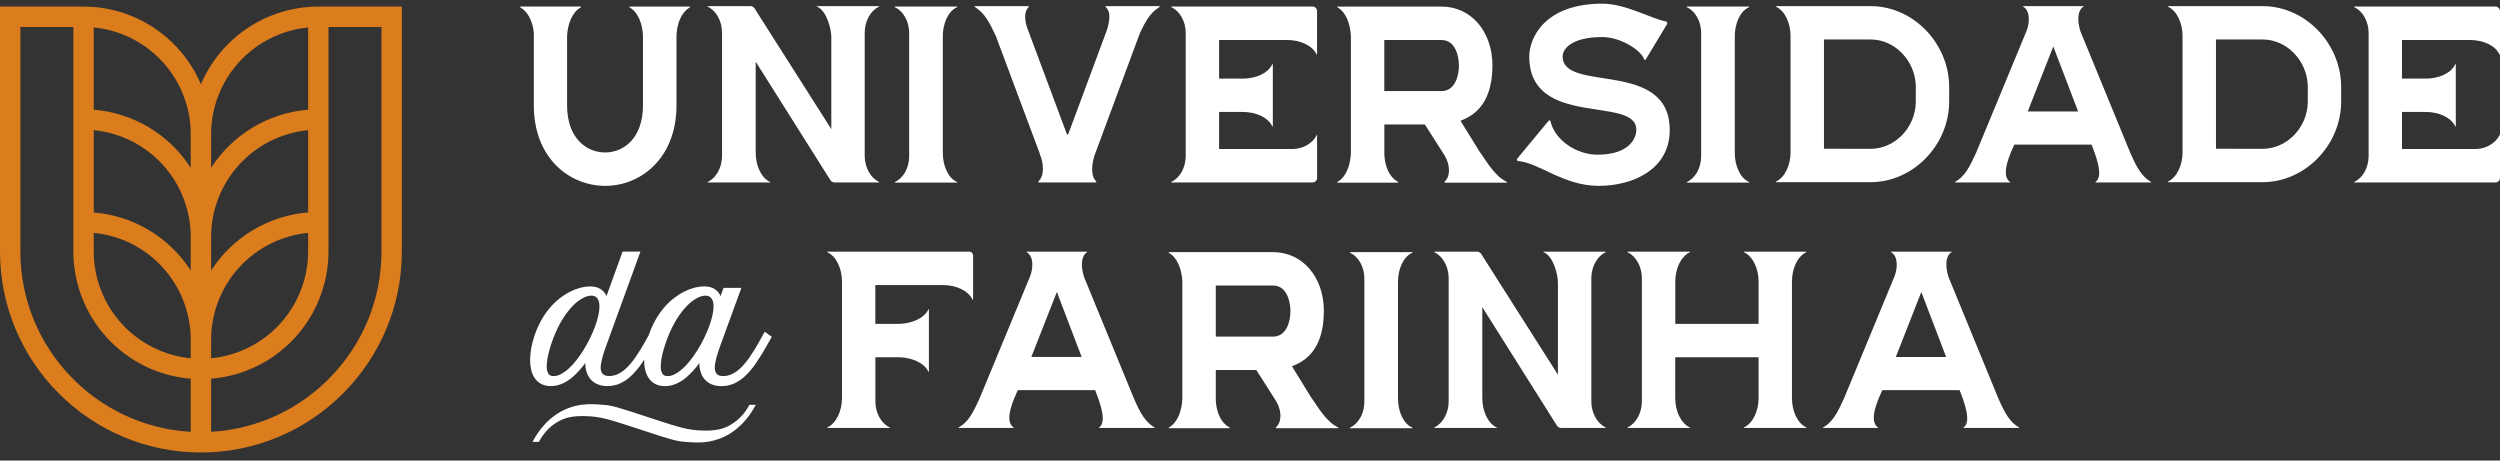
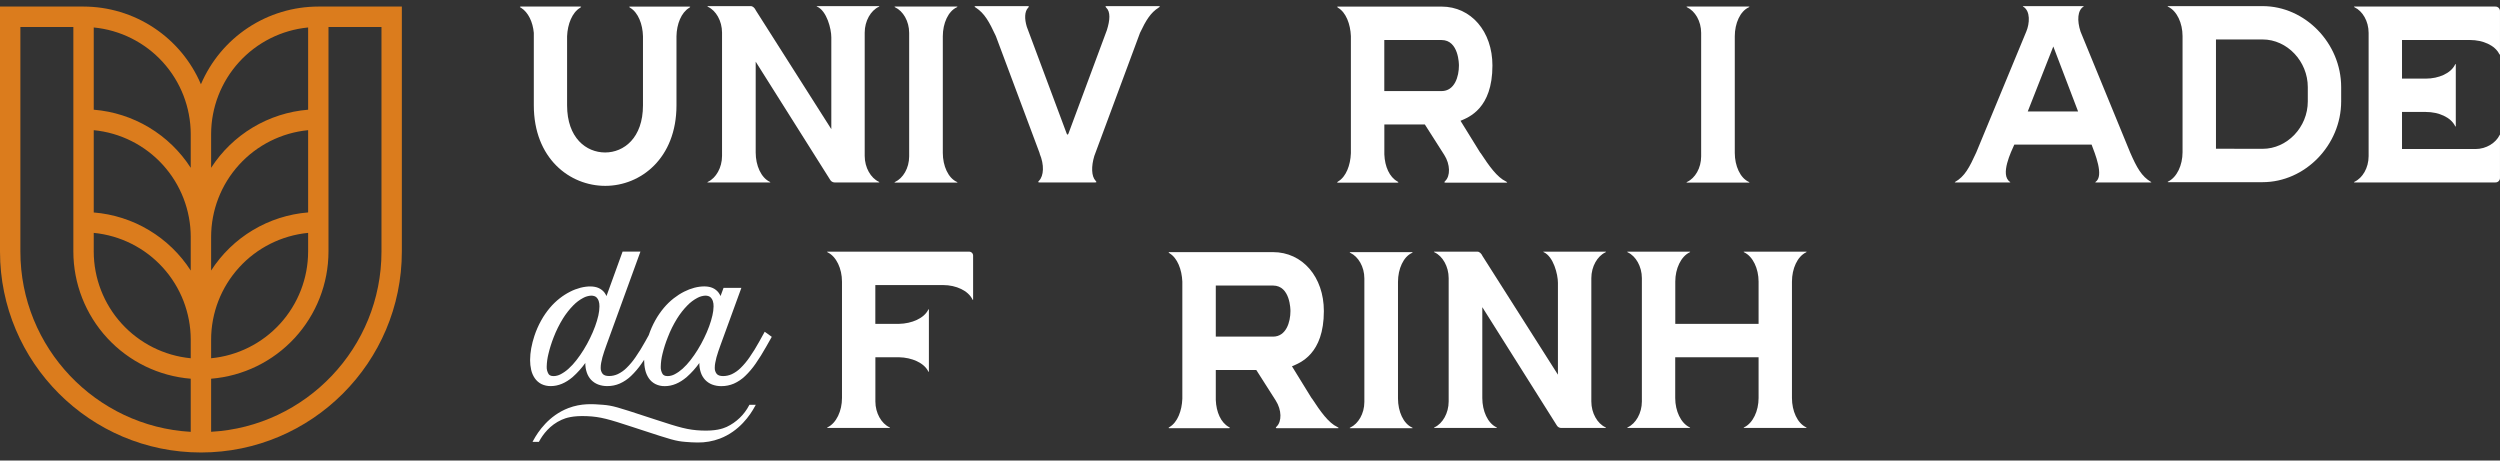
<svg xmlns="http://www.w3.org/2000/svg" width="152" height="28" viewBox="0 0 152 28" fill="none">
  <rect x="0" y="0" width="152" height="28" fill="#333333" stroke="none" />
  <path d="M19.972 0.399H19.353C17.832 0.401 16.344 0.85 15.075 1.69C13.807 2.53 12.813 3.724 12.216 5.124C11.62 3.724 10.626 2.53 9.357 1.69C8.089 0.85 6.601 0.401 5.08 0.399H0V15.294C0 22.03 5.481 27.511 12.216 27.511C18.952 27.511 24.432 22.03 24.432 15.294V0.399H19.972ZM11.597 21.782C9.984 21.626 8.487 20.875 7.397 19.676C6.306 18.477 5.701 16.915 5.699 15.294V14.159C7.312 14.316 8.809 15.067 9.899 16.266C10.989 17.465 11.594 19.026 11.597 20.647V21.782ZM11.597 16.45C10.952 15.448 10.084 14.608 9.061 13.995C8.038 13.382 6.887 13.014 5.699 12.918V7.915C7.312 8.071 8.809 8.822 9.899 10.021C10.989 11.22 11.594 12.781 11.597 14.402V16.45ZM12.836 20.647C12.838 19.026 13.444 17.465 14.534 16.266C15.624 15.067 17.121 14.316 18.734 14.159V15.294C18.732 16.915 18.126 18.477 17.036 19.676C15.946 20.875 14.449 21.626 12.836 21.782V20.647ZM18.734 12.915C17.546 13.011 16.395 13.38 15.372 13.992C14.349 14.605 13.481 15.445 12.836 16.448V14.402C12.838 12.781 13.444 11.219 14.534 10.02C15.624 8.821 17.121 8.071 18.734 7.914V12.915ZM18.734 1.667V6.67C17.546 6.766 16.395 7.135 15.372 7.748C14.349 8.361 13.481 9.201 12.836 10.203V8.157C12.838 6.537 13.444 4.975 14.534 3.776C15.624 2.577 17.121 1.826 18.734 1.67V1.667ZM11.597 8.155V10.203C10.951 9.201 10.084 8.361 9.061 7.748C8.038 7.135 6.887 6.766 5.699 6.67V1.67C7.312 1.826 8.809 2.577 9.899 3.776C10.989 4.975 11.594 6.537 11.597 8.157V8.155ZM1.239 15.294V1.64H4.46V15.294C4.462 17.243 5.198 19.12 6.52 20.553C7.842 21.985 9.654 22.868 11.597 23.026V26.256C5.831 25.931 1.239 21.139 1.239 15.294ZM23.194 15.294C23.194 21.136 18.602 25.931 12.836 26.253V23.026C14.779 22.868 16.591 21.985 17.913 20.553C19.235 19.12 19.97 17.243 19.972 15.294V1.64H23.194V15.294Z" fill="#DB7C1D" />
  <path d="M50.327 15.301H58.926C58.959 15.301 58.991 15.308 59.021 15.321C59.051 15.334 59.078 15.353 59.1 15.376C59.123 15.4 59.14 15.428 59.151 15.459C59.162 15.489 59.167 15.522 59.165 15.554V18.198C59.165 18.242 59.15 18.257 59.12 18.198C58.866 17.675 58.135 17.332 57.343 17.332H53.22V19.691H54.656C55.447 19.675 56.179 19.347 56.433 18.839C56.463 18.78 56.477 18.795 56.477 18.839V22.572C56.477 22.617 56.463 22.631 56.433 22.572C56.179 22.064 55.447 21.736 54.656 21.721H53.223V24.408C53.223 25.125 53.596 25.752 54.074 25.976C54.134 26.006 54.118 26.02 54.074 26.02H50.327C50.282 26.02 50.267 26.006 50.327 25.976C50.849 25.718 51.193 24.99 51.193 24.199V17.122C51.193 16.331 50.849 15.6 50.327 15.346C50.267 15.316 50.282 15.301 50.327 15.301Z" fill="white" />
-   <path d="M62.436 15.301H66.079C66.123 15.301 66.123 15.316 66.093 15.331C65.735 15.554 65.691 16.167 65.915 16.854L68.93 24.199C69.334 25.125 69.632 25.659 70.2 25.991C70.23 26.006 70.23 26.02 70.184 26.02H66.84C66.795 26.02 66.795 26.006 66.825 25.991C67.363 25.633 66.781 24.244 66.587 23.721H61.883C61.705 24.124 60.988 25.573 61.626 25.991C61.656 26.006 61.656 26.02 61.611 26.02H58.299C58.255 26.02 58.255 26.006 58.285 25.991C58.867 25.662 59.151 25.125 59.569 24.199L62.614 16.839C62.809 16.377 62.884 15.604 62.423 15.331C62.391 15.316 62.391 15.301 62.436 15.301ZM62.704 21.703H65.765L64.258 17.752L62.704 21.703Z" fill="white" />
  <path d="M82.102 15.331H85.85C85.894 15.331 85.909 15.346 85.85 15.376C85.326 15.615 84.998 16.347 84.998 17.138V24.229C84.998 25.02 85.326 25.752 85.85 25.991C85.909 26.02 85.894 26.036 85.85 26.036H82.102C82.057 26.036 82.042 26.02 82.102 25.991C82.579 25.767 82.953 25.154 82.953 24.438V16.928C82.953 16.212 82.579 15.6 82.102 15.376C82.042 15.347 82.057 15.331 82.102 15.331Z" fill="white" />
  <path d="M87.224 15.301H89.826C89.945 15.301 90.065 15.406 90.139 15.57L94.722 22.781V17.197C94.722 16.689 94.454 15.6 93.856 15.331C93.812 15.316 93.812 15.301 93.856 15.301H97.605C97.649 15.301 97.664 15.316 97.605 15.346C97.126 15.57 96.753 16.197 96.753 16.913V24.408C96.753 25.125 97.126 25.752 97.605 25.976C97.664 26.006 97.649 26.02 97.605 26.02H94.916C94.861 26.019 94.807 26.003 94.76 25.974C94.713 25.945 94.674 25.905 94.648 25.856L90.124 18.675V24.199C90.124 24.99 90.453 25.722 90.975 25.976C91.035 26.006 91.02 26.02 90.975 26.02H87.228C87.183 26.02 87.168 26.006 87.228 25.976C87.706 25.752 88.079 25.125 88.079 24.408V16.913C88.079 16.197 87.706 15.57 87.228 15.346C87.163 15.316 87.179 15.301 87.224 15.301Z" fill="white" />
  <path d="M102.723 26.02H98.975C98.93 26.02 98.915 26.006 98.975 25.976C99.453 25.752 99.826 25.125 99.826 24.408V16.913C99.826 16.197 99.453 15.57 98.975 15.346C98.915 15.316 98.93 15.301 98.975 15.301H102.723C102.767 15.301 102.782 15.316 102.723 15.346C102.2 15.603 101.857 16.331 101.857 17.122V19.691H106.922V17.122C106.922 16.331 106.578 15.6 106.055 15.346C105.995 15.316 106.01 15.301 106.055 15.301H109.803C109.847 15.301 109.862 15.316 109.803 15.346C109.28 15.603 108.951 16.331 108.951 17.122V24.199C108.951 24.99 109.28 25.722 109.803 25.976C109.862 26.006 109.847 26.02 109.803 26.02H106.055C106.01 26.02 105.995 26.006 106.055 25.976C106.578 25.718 106.922 24.99 106.922 24.199V21.721H101.853V24.199C101.853 24.99 102.197 25.722 102.719 25.976C102.782 26.006 102.767 26.02 102.723 26.02Z" fill="white" />
-   <path d="M114.996 15.301H118.638C118.684 15.301 118.684 15.316 118.654 15.331C118.295 15.554 118.251 16.167 118.474 16.854L121.49 24.199C121.893 25.125 122.192 25.659 122.759 25.991C122.789 26.006 122.789 26.02 122.744 26.02H119.4C119.356 26.02 119.356 26.006 119.385 25.991C119.923 25.633 119.34 24.244 119.146 23.721H114.444C114.264 24.124 113.548 25.573 114.186 25.991C114.216 26.006 114.216 26.02 114.171 26.02H110.857C110.812 26.02 110.812 26.006 110.842 25.991C111.424 25.662 111.707 25.125 112.126 24.199L115.171 16.839C115.365 16.376 115.44 15.6 114.977 15.331C114.95 15.316 114.95 15.301 114.996 15.301ZM115.265 21.706H118.325L116.816 17.752L115.265 21.706Z" fill="white" />
  <path d="M77.652 26.036C77.547 26.036 77.547 26.006 77.622 25.931C77.936 25.632 77.936 24.931 77.563 24.349L76.383 22.497H73.92V24.319C73.95 25.065 74.233 25.693 74.711 25.961C74.801 26.006 74.801 26.036 74.696 26.036H71.128C71.024 26.036 71.024 26.02 71.113 25.961C71.591 25.677 71.86 24.976 71.886 24.243V17.121C71.856 16.39 71.587 15.689 71.113 15.403C71.027 15.343 71.027 15.329 71.128 15.329H77.399C79.19 15.329 80.491 16.836 80.491 18.912C80.491 21.54 79.043 22.062 78.551 22.27L79.758 24.229V24.214C80.295 25.035 80.772 25.708 81.31 25.961C81.415 26.02 81.415 26.036 81.31 26.036H77.652ZM77.399 20.467C78.204 20.467 78.459 19.571 78.459 18.914C78.459 18.854 78.459 17.361 77.399 17.361H73.92V20.467H77.399Z" fill="white" />
  <path d="M31.687 0.399H35.255C35.36 0.399 35.36 0.414 35.27 0.474C34.792 0.757 34.509 1.459 34.479 2.206V6.404C34.479 8.389 35.644 9.27 36.793 9.27C37.928 9.27 39.093 8.389 39.093 6.404V2.208C39.077 1.462 38.794 0.76 38.32 0.476C38.229 0.416 38.229 0.402 38.334 0.402H41.887C41.992 0.402 41.992 0.416 41.903 0.476C41.425 0.76 41.141 1.462 41.13 2.208V6.404C41.13 9.629 38.95 11.3 36.8 11.3C34.635 11.3 32.456 9.629 32.456 6.404V2C32.396 1.328 32.112 0.745 31.683 0.476C31.583 0.432 31.583 0.399 31.687 0.399Z" fill="white" />
  <path d="M43.049 0.372H45.647C45.766 0.372 45.886 0.477 45.96 0.641L50.544 7.852V2.268C50.544 1.76 50.275 0.67 49.678 0.401C49.633 0.387 49.633 0.371 49.678 0.371H53.425C53.47 0.371 53.485 0.387 53.425 0.416C52.948 0.64 52.574 1.267 52.574 1.984V9.48C52.574 10.196 52.948 10.823 53.425 11.047C53.485 11.076 53.47 11.092 53.425 11.092H50.739C50.684 11.091 50.63 11.075 50.583 11.046C50.536 11.017 50.497 10.976 50.471 10.928L45.946 3.75V9.273C45.946 10.065 46.274 10.796 46.796 11.051C46.856 11.08 46.842 11.095 46.796 11.095H43.049C43.004 11.095 42.99 11.08 43.049 11.051C43.527 10.826 43.9 10.199 43.9 9.483V1.984C43.9 1.268 43.527 0.641 43.049 0.417C42.99 0.387 43.008 0.372 43.049 0.372Z" fill="white" />
  <path d="M54.426 0.399H58.174C58.219 0.399 58.233 0.414 58.174 0.444C57.651 0.683 57.323 1.415 57.323 2.206V9.297C57.323 10.088 57.651 10.82 58.174 11.059C58.233 11.089 58.219 11.104 58.174 11.104H54.426C54.381 11.104 54.367 11.089 54.426 11.059C54.904 10.835 55.277 10.223 55.277 9.507V2C55.277 1.283 54.904 0.671 54.426 0.446C54.367 0.416 54.381 0.399 54.426 0.399Z" fill="white" />
  <path d="M59.339 0.372H62.474C62.579 0.372 62.579 0.402 62.504 0.477C62.295 0.701 62.281 1.134 62.429 1.626L64.848 8.106C64.879 8.211 64.934 8.211 64.968 8.106L67.297 1.835C67.491 1.222 67.521 0.718 67.267 0.476C67.192 0.39 67.192 0.371 67.297 0.371H70.432C70.536 0.371 70.552 0.401 70.447 0.461C69.954 0.775 69.674 1.234 69.312 1.999L66.535 9.48C66.341 10.121 66.356 10.718 66.61 10.987C66.684 11.073 66.684 11.092 66.58 11.092H63.206C63.101 11.092 63.101 11.062 63.176 10.987C63.46 10.688 63.505 10.032 63.206 9.33L63.221 9.345L60.548 2.194C60.145 1.328 59.861 0.805 59.324 0.462C59.22 0.399 59.234 0.372 59.339 0.372Z" fill="white" />
-   <path d="M71.239 0.399H79.795C79.832 0.398 79.87 0.404 79.905 0.418C79.94 0.432 79.971 0.453 79.998 0.479C80.025 0.506 80.045 0.538 80.059 0.573C80.073 0.608 80.079 0.645 80.078 0.683V3.283C80.078 3.328 80.063 3.343 80.033 3.283C79.776 2.761 79.048 2.432 78.257 2.432H74.121V4.78H75.566C76.358 4.78 77.09 4.452 77.343 3.93C77.373 3.87 77.388 3.885 77.388 3.93V7.658C77.388 7.703 77.373 7.717 77.343 7.658C77.085 7.135 76.358 6.807 75.566 6.807H74.121V9.061H78.588C79.26 9.061 79.827 8.673 80.049 8.225C80.064 8.166 80.079 8.18 80.079 8.225V10.823C80.079 10.859 80.071 10.895 80.056 10.929C80.042 10.962 80.021 10.992 79.994 11.017C79.968 11.043 79.937 11.062 79.902 11.075C79.868 11.088 79.832 11.093 79.795 11.092H71.239C71.195 11.092 71.18 11.076 71.239 11.047C71.718 10.823 72.091 10.21 72.091 9.494V1.999C72.091 1.283 71.718 0.671 71.239 0.446C71.18 0.416 71.195 0.399 71.239 0.399Z" fill="white" />
-   <path d="M97.428 2.253C95.577 2.253 95.009 2.955 95.009 3.433C95.009 5.672 101.519 3.567 101.519 7.912C101.519 10.301 99.279 11.3 97.204 11.3C95.069 11.3 93.635 9.926 92.322 9.793C92.217 9.778 92.188 9.718 92.262 9.629L94.129 7.374C94.203 7.288 94.263 7.299 94.278 7.404C94.547 8.521 95.846 9.405 97.129 9.405C98.98 9.405 99.488 8.479 99.488 7.882C99.488 5.791 92.979 7.837 92.979 3.433C92.979 2.316 93.904 0.223 97.428 0.223C98.846 0.223 100.503 1.178 101.265 1.298C101.369 1.328 101.399 1.373 101.35 1.477L100.082 3.582C100.037 3.668 99.996 3.668 99.948 3.567C99.712 3 98.488 2.253 97.428 2.253Z" fill="white" />
  <path d="M102.58 0.399H106.327C106.371 0.399 106.386 0.414 106.327 0.444C105.804 0.683 105.475 1.415 105.475 2.206V9.297C105.475 10.088 105.804 10.82 106.327 11.059C106.386 11.089 106.371 11.104 106.327 11.104H102.58C102.535 11.104 102.519 11.089 102.58 11.059C103.057 10.835 103.43 10.223 103.43 9.507V2C103.43 1.283 103.057 0.671 102.58 0.446C102.519 0.416 102.535 0.399 102.58 0.399Z" fill="white" />
-   <path d="M107.999 0.372H113.732C116.315 0.372 118.51 2.627 118.51 5.299V6.165C118.51 8.822 116.315 11.076 113.732 11.076H107.999C107.955 11.076 107.939 11.062 107.999 11.032C108.522 10.774 108.865 10.046 108.865 9.255V2.194C108.865 1.402 108.522 0.671 107.999 0.416C107.939 0.387 107.952 0.372 107.999 0.372ZM113.732 9.048C115.226 9.048 116.481 7.734 116.481 6.167V5.296C116.481 3.728 115.227 2.399 113.732 2.399H110.897V9.043L113.732 9.048Z" fill="white" />
  <path d="M123.019 0.372H126.662C126.706 0.372 126.706 0.387 126.676 0.402C126.318 0.626 126.273 1.238 126.498 1.925L129.513 9.27C129.917 10.196 130.215 10.73 130.783 11.062C130.813 11.076 130.813 11.092 130.767 11.092H127.423C127.378 11.092 127.378 11.076 127.408 11.062C127.946 10.704 127.364 9.315 127.169 8.792H122.47C122.291 9.196 121.575 10.643 122.212 11.062C122.242 11.076 122.242 11.092 122.197 11.092H118.882C118.838 11.092 118.838 11.076 118.868 11.062C119.45 10.734 119.734 10.196 120.156 9.27L123.202 1.91C123.396 1.447 123.47 0.671 123.007 0.402C122.974 0.387 122.974 0.372 123.019 0.372ZM123.287 6.777H126.348L124.841 2.825L123.287 6.777Z" fill="white" />
  <path d="M131.833 0.372H137.565C140.149 0.372 142.343 2.627 142.343 5.299V6.165C142.343 8.822 140.149 11.076 137.565 11.076H131.833C131.788 11.076 131.773 11.062 131.833 11.032C132.355 10.774 132.699 10.046 132.699 9.255V2.194C132.699 1.402 132.355 0.671 131.833 0.416C131.769 0.387 131.783 0.372 131.833 0.372ZM137.565 9.048C139.058 9.048 140.314 7.734 140.314 6.167V5.296C140.314 3.728 139.06 2.399 137.565 2.399H134.731V9.043L137.565 9.048Z" fill="white" />
  <path d="M143.161 0.399H151.715C151.753 0.398 151.79 0.404 151.825 0.418C151.86 0.432 151.892 0.453 151.919 0.479C151.945 0.506 151.966 0.538 151.98 0.573C151.994 0.608 152 0.645 151.999 0.683V3.283C151.999 3.328 151.984 3.343 151.954 3.283C151.696 2.761 150.969 2.432 150.177 2.432H146.042V4.78H147.49C148.282 4.78 149.013 4.452 149.267 3.93C149.296 3.87 149.312 3.885 149.312 3.93V7.658C149.312 7.703 149.296 7.717 149.267 7.658C149.009 7.135 148.282 6.807 147.49 6.807H146.042V9.061H150.509C151.181 9.061 151.749 8.673 151.969 8.225C151.985 8.166 151.999 8.18 151.999 8.225V10.823C151.999 10.859 151.992 10.895 151.977 10.929C151.962 10.962 151.941 10.992 151.915 11.017C151.888 11.043 151.857 11.062 151.823 11.075C151.789 11.088 151.752 11.093 151.716 11.092H143.162C143.116 11.092 143.102 11.076 143.162 11.047C143.639 10.823 144.012 10.21 144.012 9.494V1.999C144.012 1.283 143.639 0.671 143.162 0.446C143.101 0.416 143.115 0.399 143.161 0.399Z" fill="white" />
  <path d="M87.901 11.106C87.796 11.106 87.796 11.076 87.871 11.002C88.184 10.703 88.184 10.002 87.811 9.419L86.631 7.568H84.168V9.39C84.198 10.136 84.482 10.764 84.96 11.031C85.046 11.076 85.046 11.106 84.945 11.106H81.377C81.272 11.106 81.272 11.092 81.361 11.031C81.84 10.748 82.108 10.046 82.134 9.313V2.194C82.104 1.462 81.836 0.76 81.361 0.476C81.275 0.415 81.275 0.401 81.377 0.401H87.648C89.439 0.401 90.74 1.909 90.74 3.984C90.74 6.612 89.292 7.134 88.799 7.344L90.008 9.299V9.284C90.546 10.105 91.024 10.777 91.561 11.031C91.665 11.091 91.665 11.105 91.561 11.105L87.901 11.106ZM87.643 5.538C88.45 5.538 88.703 4.642 88.703 3.985C88.703 3.926 88.703 2.433 87.643 2.433H84.165V5.538H87.643Z" fill="white" />
  <path d="M45.548 24.642C45.248 25.218 44.767 25.679 44.18 25.956C43.932 26.067 43.503 26.213 42.642 26.176C41.82 26.142 41.298 25.984 39.911 25.53L39.267 25.32C37.553 24.758 37.245 24.657 36.654 24.611C36.042 24.563 35.347 24.51 34.556 24.812C33.373 25.265 32.713 26.24 32.424 26.781L32.377 26.867H32.764L32.781 26.835C33.01 26.413 33.434 25.842 34.148 25.523C34.396 25.411 34.826 25.265 35.685 25.302C36.508 25.335 37.03 25.494 38.418 25.948L39.061 26.158C40.774 26.719 41.083 26.821 41.675 26.867C41.908 26.884 42.152 26.904 42.409 26.904C42.874 26.911 43.337 26.83 43.772 26.665C44.954 26.212 45.616 25.238 45.904 24.697L45.952 24.611H45.565L45.548 24.642Z" fill="white" />
  <path d="M46.494 20.17L46.157 20.779C45.979 21.104 45.784 21.42 45.572 21.724C45.411 21.96 45.227 22.18 45.023 22.38C44.869 22.531 44.691 22.656 44.496 22.749C44.33 22.825 44.151 22.864 43.968 22.865C43.786 22.865 43.656 22.822 43.58 22.737C43.492 22.628 43.449 22.489 43.458 22.349C43.459 22.255 43.468 22.161 43.485 22.069C43.505 21.96 43.529 21.848 43.56 21.73C43.591 21.612 43.628 21.493 43.67 21.372C43.712 21.251 43.756 21.125 43.799 21.005L45.076 17.501H43.992L43.81 18C43.778 17.928 43.739 17.86 43.693 17.797C43.599 17.673 43.477 17.575 43.335 17.511C43.063 17.387 42.661 17.382 42.223 17.493C42.006 17.55 41.796 17.631 41.596 17.733C41.373 17.846 41.163 17.981 40.966 18.135C40.746 18.307 40.545 18.501 40.365 18.715C40.167 18.952 39.991 19.207 39.841 19.476C39.682 19.763 39.549 20.064 39.445 20.375L39.222 20.777C39.043 21.101 38.848 21.417 38.637 21.721C38.476 21.957 38.292 22.177 38.087 22.377C37.934 22.528 37.756 22.653 37.561 22.746C37.395 22.822 37.215 22.862 37.033 22.862C36.851 22.862 36.721 22.819 36.645 22.734C36.557 22.625 36.513 22.487 36.522 22.347C36.523 22.253 36.532 22.159 36.55 22.066C36.569 21.958 36.594 21.846 36.625 21.73C36.656 21.614 36.693 21.494 36.735 21.371C36.778 21.248 36.821 21.122 36.864 21.003L38.939 15.296H37.854L36.874 18.001C36.843 17.93 36.804 17.862 36.759 17.799C36.665 17.675 36.542 17.577 36.4 17.514C36.129 17.389 35.727 17.384 35.289 17.496C35.072 17.553 34.861 17.633 34.662 17.736C34.439 17.849 34.228 17.983 34.031 18.138C33.811 18.31 33.61 18.504 33.43 18.718C33.232 18.954 33.056 19.209 32.906 19.479C32.738 19.78 32.599 20.096 32.491 20.424V20.424C32.41 20.669 32.346 20.919 32.298 21.173C32.255 21.41 32.232 21.65 32.23 21.891C32.229 22.093 32.251 22.295 32.296 22.492C32.337 22.672 32.411 22.843 32.515 22.996C32.617 23.145 32.755 23.266 32.915 23.349C33.094 23.436 33.292 23.479 33.491 23.474C33.944 23.474 34.391 23.288 34.821 22.921C35.107 22.666 35.364 22.381 35.587 22.069C35.586 22.072 35.586 22.076 35.587 22.08C35.585 22.268 35.614 22.456 35.673 22.636C35.726 22.802 35.813 22.955 35.93 23.085C36.05 23.212 36.197 23.312 36.36 23.375C36.541 23.444 36.734 23.477 36.929 23.474C37.189 23.475 37.447 23.423 37.685 23.319C37.937 23.206 38.167 23.051 38.366 22.86C38.605 22.631 38.82 22.378 39.008 22.105C39.059 22.032 39.111 21.955 39.164 21.875C39.164 21.881 39.164 21.887 39.164 21.893C39.162 22.096 39.184 22.297 39.23 22.495C39.271 22.675 39.345 22.846 39.448 22.999C39.55 23.148 39.688 23.269 39.849 23.351C40.028 23.439 40.225 23.482 40.424 23.477C40.877 23.477 41.324 23.291 41.754 22.923C42.041 22.669 42.298 22.383 42.52 22.071V22.082C42.519 22.271 42.548 22.459 42.606 22.638C42.659 22.805 42.747 22.958 42.864 23.087C42.984 23.215 43.13 23.314 43.293 23.378C43.475 23.447 43.668 23.48 43.862 23.477C44.122 23.478 44.379 23.426 44.618 23.325C44.87 23.213 45.1 23.058 45.299 22.867C45.538 22.638 45.754 22.385 45.941 22.112C46.15 21.815 46.37 21.459 46.599 21.054L46.924 20.479L46.494 20.17ZM36.381 19.177C36.329 19.402 36.263 19.624 36.183 19.84C36.093 20.084 35.991 20.322 35.876 20.555C35.76 20.796 35.629 21.033 35.488 21.262C35.351 21.484 35.203 21.699 35.042 21.904C34.899 22.09 34.739 22.262 34.565 22.42C34.421 22.552 34.26 22.664 34.087 22.755C33.955 22.826 33.807 22.865 33.657 22.867C33.465 22.867 33.391 22.794 33.352 22.739C33.269 22.6 33.23 22.439 33.24 22.277C33.247 22.022 33.282 21.768 33.344 21.52C33.426 21.174 33.533 20.835 33.663 20.505C33.816 20.108 34.006 19.725 34.23 19.363C34.408 19.076 34.617 18.81 34.853 18.569C35.029 18.387 35.231 18.234 35.455 18.115C35.606 18.031 35.776 17.983 35.949 17.974C36.015 17.974 36.08 17.985 36.143 18.006C36.197 18.025 36.247 18.057 36.286 18.1C36.337 18.157 36.375 18.223 36.4 18.296C36.434 18.403 36.449 18.516 36.446 18.629C36.444 18.814 36.422 18.997 36.381 19.177V19.177ZM43.315 19.177C43.264 19.402 43.197 19.624 43.117 19.84C43.027 20.084 42.925 20.322 42.81 20.555C42.694 20.796 42.563 21.033 42.422 21.262C42.286 21.484 42.137 21.699 41.976 21.904C41.833 22.09 41.673 22.262 41.5 22.42C41.355 22.551 41.194 22.664 41.021 22.755C40.889 22.826 40.742 22.865 40.592 22.867C40.399 22.867 40.325 22.794 40.286 22.739C40.202 22.6 40.163 22.439 40.174 22.277C40.181 22.022 40.216 21.768 40.278 21.52C40.362 21.174 40.47 20.835 40.603 20.505C40.755 20.107 40.945 19.725 41.17 19.363C41.348 19.077 41.556 18.81 41.793 18.569C41.968 18.387 42.171 18.234 42.394 18.115C42.546 18.031 42.715 17.983 42.889 17.974C42.954 17.974 43.02 17.985 43.082 18.006C43.137 18.025 43.186 18.057 43.225 18.1C43.276 18.157 43.315 18.223 43.339 18.296C43.373 18.403 43.389 18.516 43.385 18.629C43.381 18.814 43.358 18.997 43.315 19.177V19.177Z" fill="white" />
</svg>